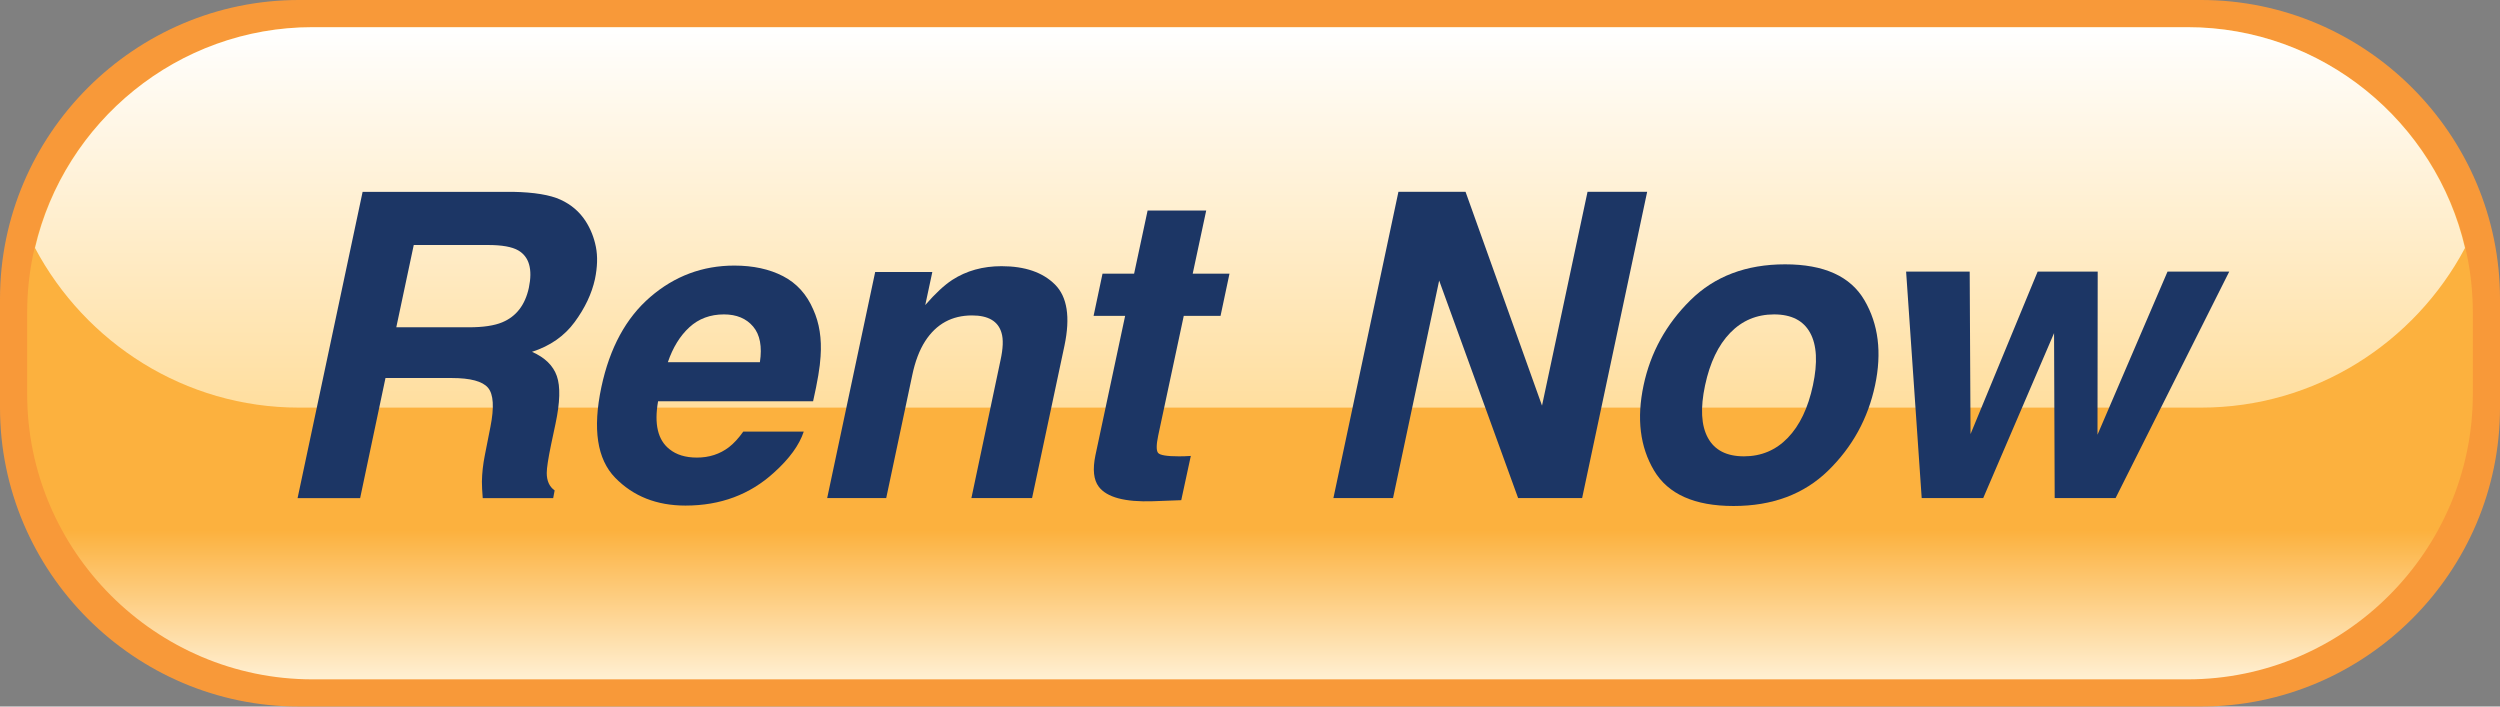
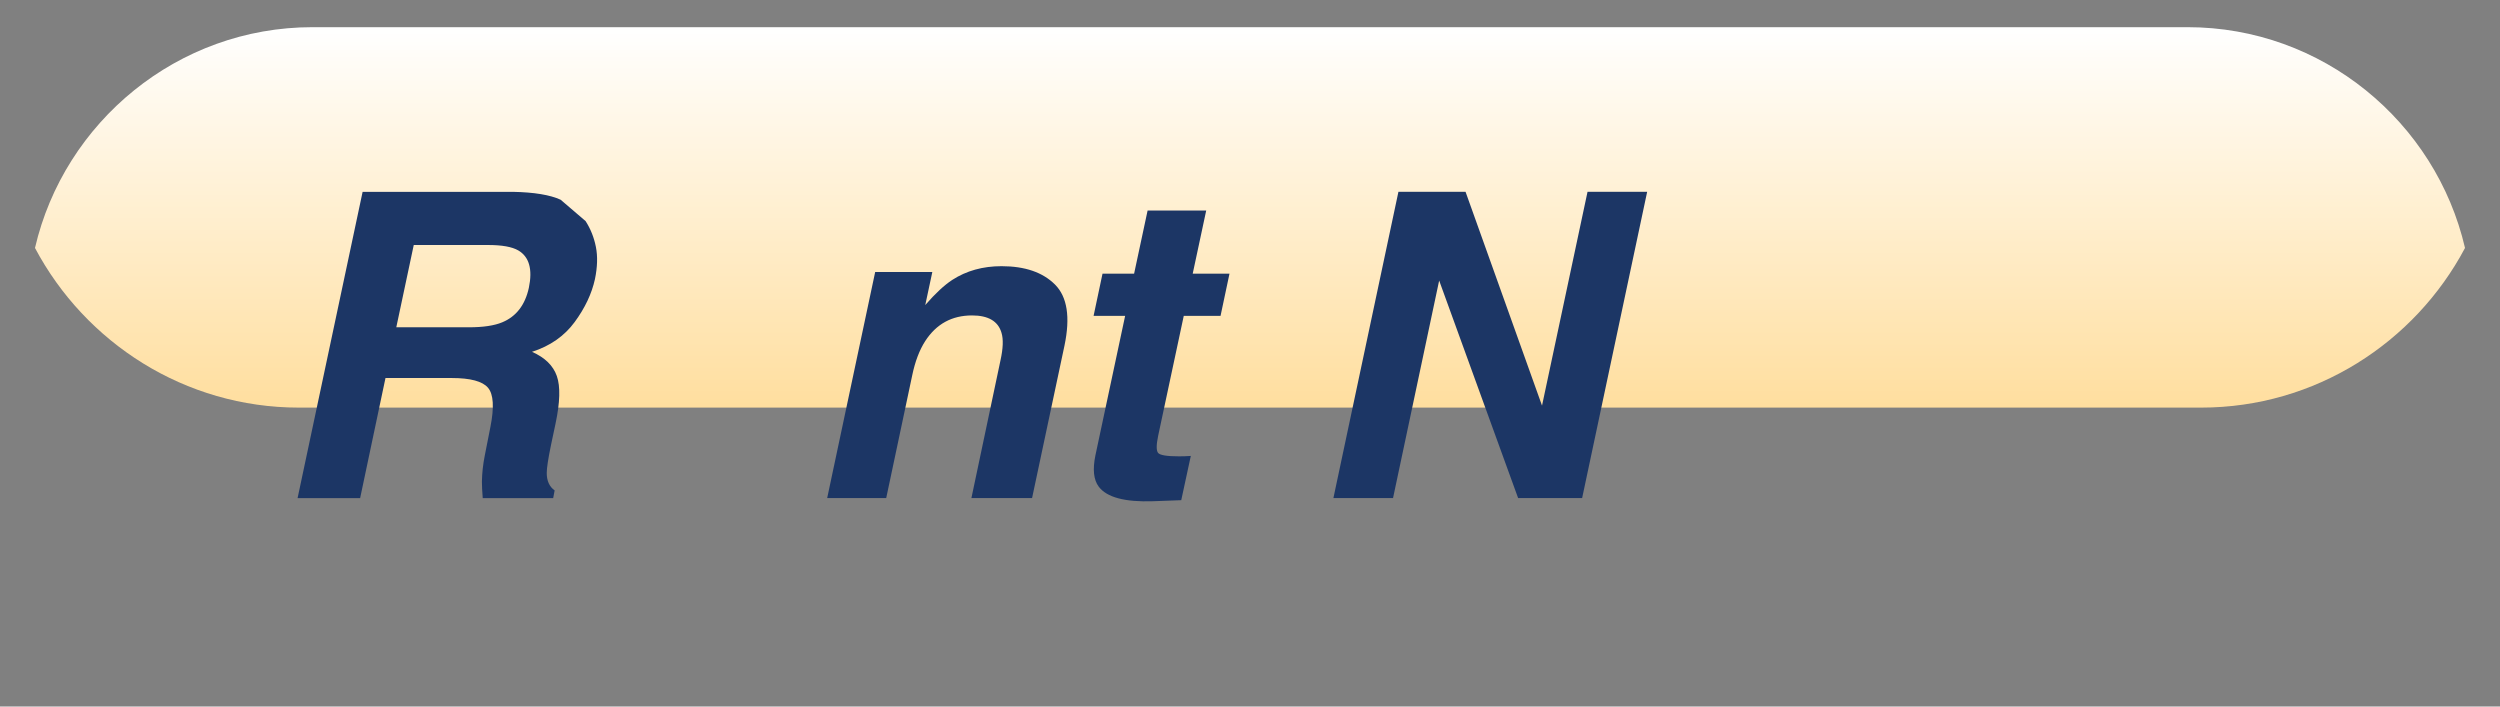
<svg xmlns="http://www.w3.org/2000/svg" version="1.1" id="Layer_1" x="0px" y="0px" width="184px" height="52px" viewBox="0 0 184 52" enable-background="new 0 0 184 52" xml:space="preserve">
  <rect x="0" y="0" width="184" height="52" fill="#808080" stroke="none" />
-   <path fill="#F89939" d="M184,30c0,12.1-9.899,22-22,22H22C9.9,52,0,42.1,0,30v-8C0,9.899,9.9,0,22,0h140c12.1,0,22,9.899,22,22V30z" />
  <linearGradient id="SVGID_1_" gradientUnits="userSpaceOnUse" x1="-250.98" y1="699.3" x2="-250.98" y2="677.221" gradientTransform="matrix(2.174 0 0 2.174 637.609 -1470.217)">
    <stop offset="0" style="stop-color:#FFF0D3" />
    <stop offset="0.23" style="stop-color:#FCB13E" />
  </linearGradient>
-   <path fill="url(#SVGID_1_)" d="M182,29c0,11.55-9.45,21-21,21H23C11.45,50,2,40.55,2,29v-6C2,11.45,11.45,2,23,2h138  c11.551,0,21,9.45,21,21V29z" />
  <linearGradient id="SVGID_2_" gradientUnits="userSpaceOnUse" x1="-250.98" y1="690.101" x2="-250.98" y2="677.221" gradientTransform="matrix(2.174 0 0 2.174 637.609 -1470.217)">
    <stop offset="0" style="stop-color:#FFDE9E" />
    <stop offset="1" style="stop-color:#FFFFFF" />
  </linearGradient>
  <path fill="url(#SVGID_2_)" d="M162,30c8.4,0,15.725-4.775,19.425-11.75C179.276,8.975,170.925,2,161,2H23  C13.075,2,4.725,8.975,2.575,18.25C6.275,25.225,13.6,30,22,30H162z" />
  <g>
-     <path fill="#1C3665" d="M43.1,16.274c0.367,0.571,0.62,1.203,0.757,1.896c0.138,0.694,0.115,1.484-0.068,2.371   c-0.235,1.071-0.732,2.124-1.491,3.158c-0.76,1.035-1.808,1.767-3.143,2.195c0.948,0.418,1.558,1.012,1.828,1.782   s0.237,1.945-0.1,3.525l-0.321,1.514c-0.214,1.03-0.321,1.728-0.321,2.095c0,0.581,0.193,1.009,0.581,1.285l-0.107,0.566h-5.185   c-0.041-0.5-0.061-0.902-0.061-1.208c0.01-0.632,0.082-1.28,0.214-1.942l0.413-2.095c0.285-1.438,0.227-2.396-0.176-2.875   c-0.403-0.479-1.298-0.719-2.684-0.719h-4.864l-1.866,8.84h-4.604l4.787-22.543h11.058c1.57,0.031,2.742,0.225,3.517,0.582   S42.651,15.581,43.1,16.274z M30.452,18.033l-1.285,6.056h5.337c1.061,0,1.881-0.123,2.462-0.367   c1.03-0.428,1.683-1.274,1.958-2.539c0.286-1.366,0.025-2.284-0.78-2.753c-0.459-0.265-1.198-0.397-2.218-0.397H30.452z" />
-     <path fill="#1C3665" d="M59.859,22.789c0.449,0.989,0.627,2.136,0.536,3.441c-0.041,0.765-0.225,1.866-0.551,3.303H48.435   c-0.296,1.672-0.021,2.845,0.826,3.518c0.509,0.418,1.188,0.627,2.034,0.627c0.897,0,1.683-0.254,2.355-0.765   c0.357-0.275,0.708-0.658,1.055-1.147h4.451c-0.327,0.989-1.056,1.994-2.187,3.013c-1.774,1.622-3.946,2.432-6.515,2.432   c-2.121,0-3.847-0.683-5.177-2.049s-1.669-3.589-1.017-6.668c0.612-2.885,1.812-5.098,3.602-6.637   c1.789-1.54,3.851-2.31,6.186-2.31c1.387,0,2.582,0.26,3.586,0.78S59.38,21.667,59.859,22.789z M49.154,26.658h6.775   c0.173-1.152,0.007-2.026-0.497-2.623c-0.505-0.596-1.221-0.895-2.149-0.895c-1.009,0-1.858,0.316-2.546,0.948   C50.049,24.721,49.521,25.578,49.154,26.658z" />
+     <path fill="#1C3665" d="M43.1,16.274c0.367,0.571,0.62,1.203,0.757,1.896c0.138,0.694,0.115,1.484-0.068,2.371   c-0.235,1.071-0.732,2.124-1.491,3.158c-0.76,1.035-1.808,1.767-3.143,2.195c0.948,0.418,1.558,1.012,1.828,1.782   s0.237,1.945-0.1,3.525l-0.321,1.514c-0.214,1.03-0.321,1.728-0.321,2.095c0,0.581,0.193,1.009,0.581,1.285l-0.107,0.566h-5.185   c-0.041-0.5-0.061-0.902-0.061-1.208c0.01-0.632,0.082-1.28,0.214-1.942l0.413-2.095c0.285-1.438,0.227-2.396-0.176-2.875   c-0.403-0.479-1.298-0.719-2.684-0.719h-4.864l-1.866,8.84h-4.604l4.787-22.543h11.058c1.57,0.031,2.742,0.225,3.517,0.582   z M30.452,18.033l-1.285,6.056h5.337c1.061,0,1.881-0.123,2.462-0.367   c1.03-0.428,1.683-1.274,1.958-2.539c0.286-1.366,0.025-2.284-0.78-2.753c-0.459-0.265-1.198-0.397-2.218-0.397H30.452z" />
    <path fill="#1C3665" d="M78.346,25.435L75.96,36.66h-4.465l2.141-10.14c0.193-0.877,0.219-1.55,0.076-2.019   c-0.245-0.856-0.969-1.285-2.171-1.285c-1.479,0-2.626,0.627-3.441,1.881c-0.428,0.663-0.75,1.509-0.963,2.539l-1.912,9.023H60.88   l3.533-16.64h4.206l-0.52,2.432c0.744-0.856,1.407-1.473,1.988-1.85c1.04-0.673,2.248-1.01,3.625-1.01   c1.723,0,3.036,0.451,3.938,1.354C78.552,21.848,78.784,23.345,78.346,25.435z" />
    <path fill="#1C3665" d="M80.488,23.248l0.657-3.104h2.325l0.994-4.649h4.313l-0.994,4.649h2.707l-0.658,3.104h-2.707l-1.881,8.809   c-0.143,0.683-0.146,1.109-0.008,1.277c0.138,0.168,0.65,0.252,1.537,0.252c0.132,0,0.272-0.002,0.42-0.007   s0.298-0.013,0.451-0.023l-0.704,3.257l-2.08,0.077c-2.07,0.071-3.401-0.286-3.992-1.071c-0.377-0.5-0.459-1.269-0.245-2.309   l2.187-10.262H80.488z" />
    <path fill="#1C3665" d="M102.924,14.117h4.94l5.628,15.737l3.35-15.737h4.389l-4.787,22.543h-4.71l-5.812-16.012l-3.395,16.012   h-4.389L102.924,14.117z" />
-     <path fill="#1C3665" d="M127.59,37.241c-2.865,0-4.815-0.869-5.85-2.607c-1.035-1.738-1.292-3.831-0.772-6.278   c0.51-2.406,1.657-4.491,3.441-6.255c1.784-1.764,4.108-2.646,6.974-2.646s4.812,0.882,5.842,2.646   c1.03,1.764,1.29,3.849,0.78,6.255c-0.52,2.447-1.669,4.54-3.449,6.278S130.455,37.241,127.59,37.241z M133.432,28.356   c0.357-1.672,0.288-2.959-0.207-3.862s-1.379-1.354-2.653-1.354s-2.35,0.451-3.227,1.354s-1.494,2.189-1.851,3.862   c-0.357,1.672-0.288,2.962,0.207,3.869c0.495,0.908,1.379,1.361,2.654,1.361c1.274,0,2.35-0.453,3.227-1.361   C132.458,31.318,133.075,30.028,133.432,28.356z" />
-     <path fill="#1C3665" d="M149.971,19.99h4.42l-0.015,12.005l5.154-12.005h4.542l-8.366,16.67h-4.481l-0.046-12.143l-5.215,12.143   h-4.527l-1.147-16.67h4.68l0.061,11.959L149.971,19.99z" />
  </g>
</svg>